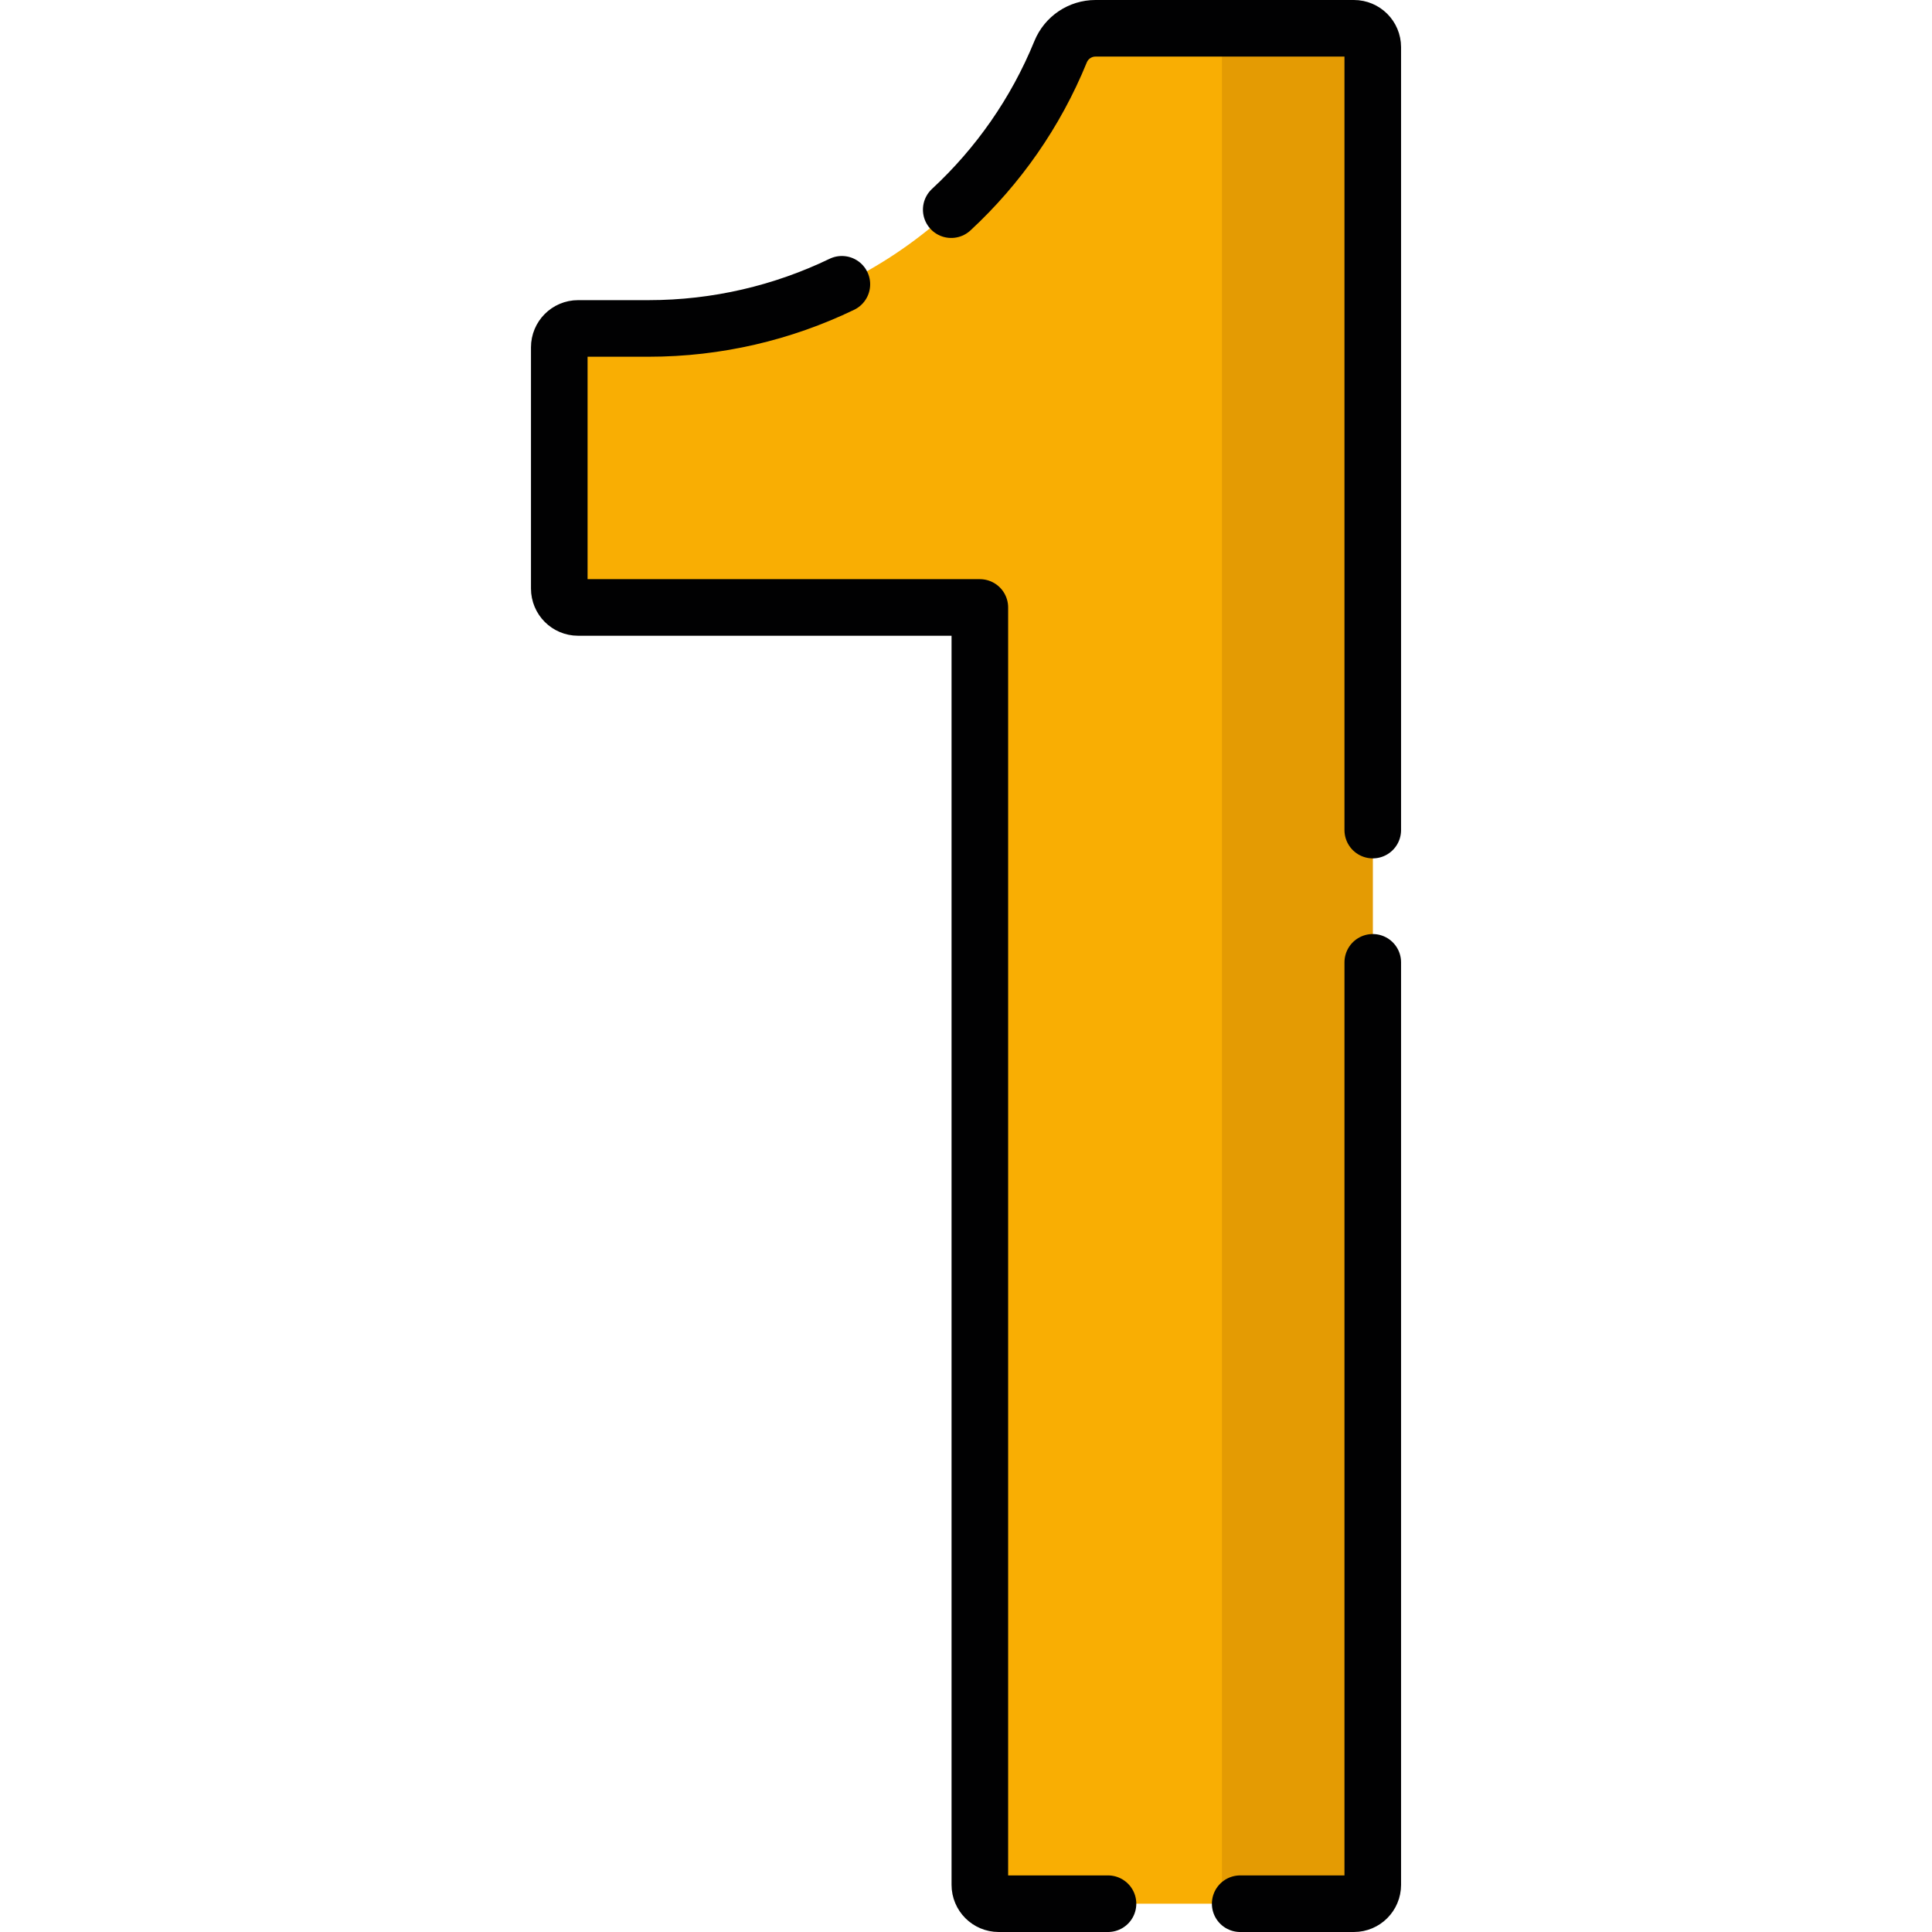
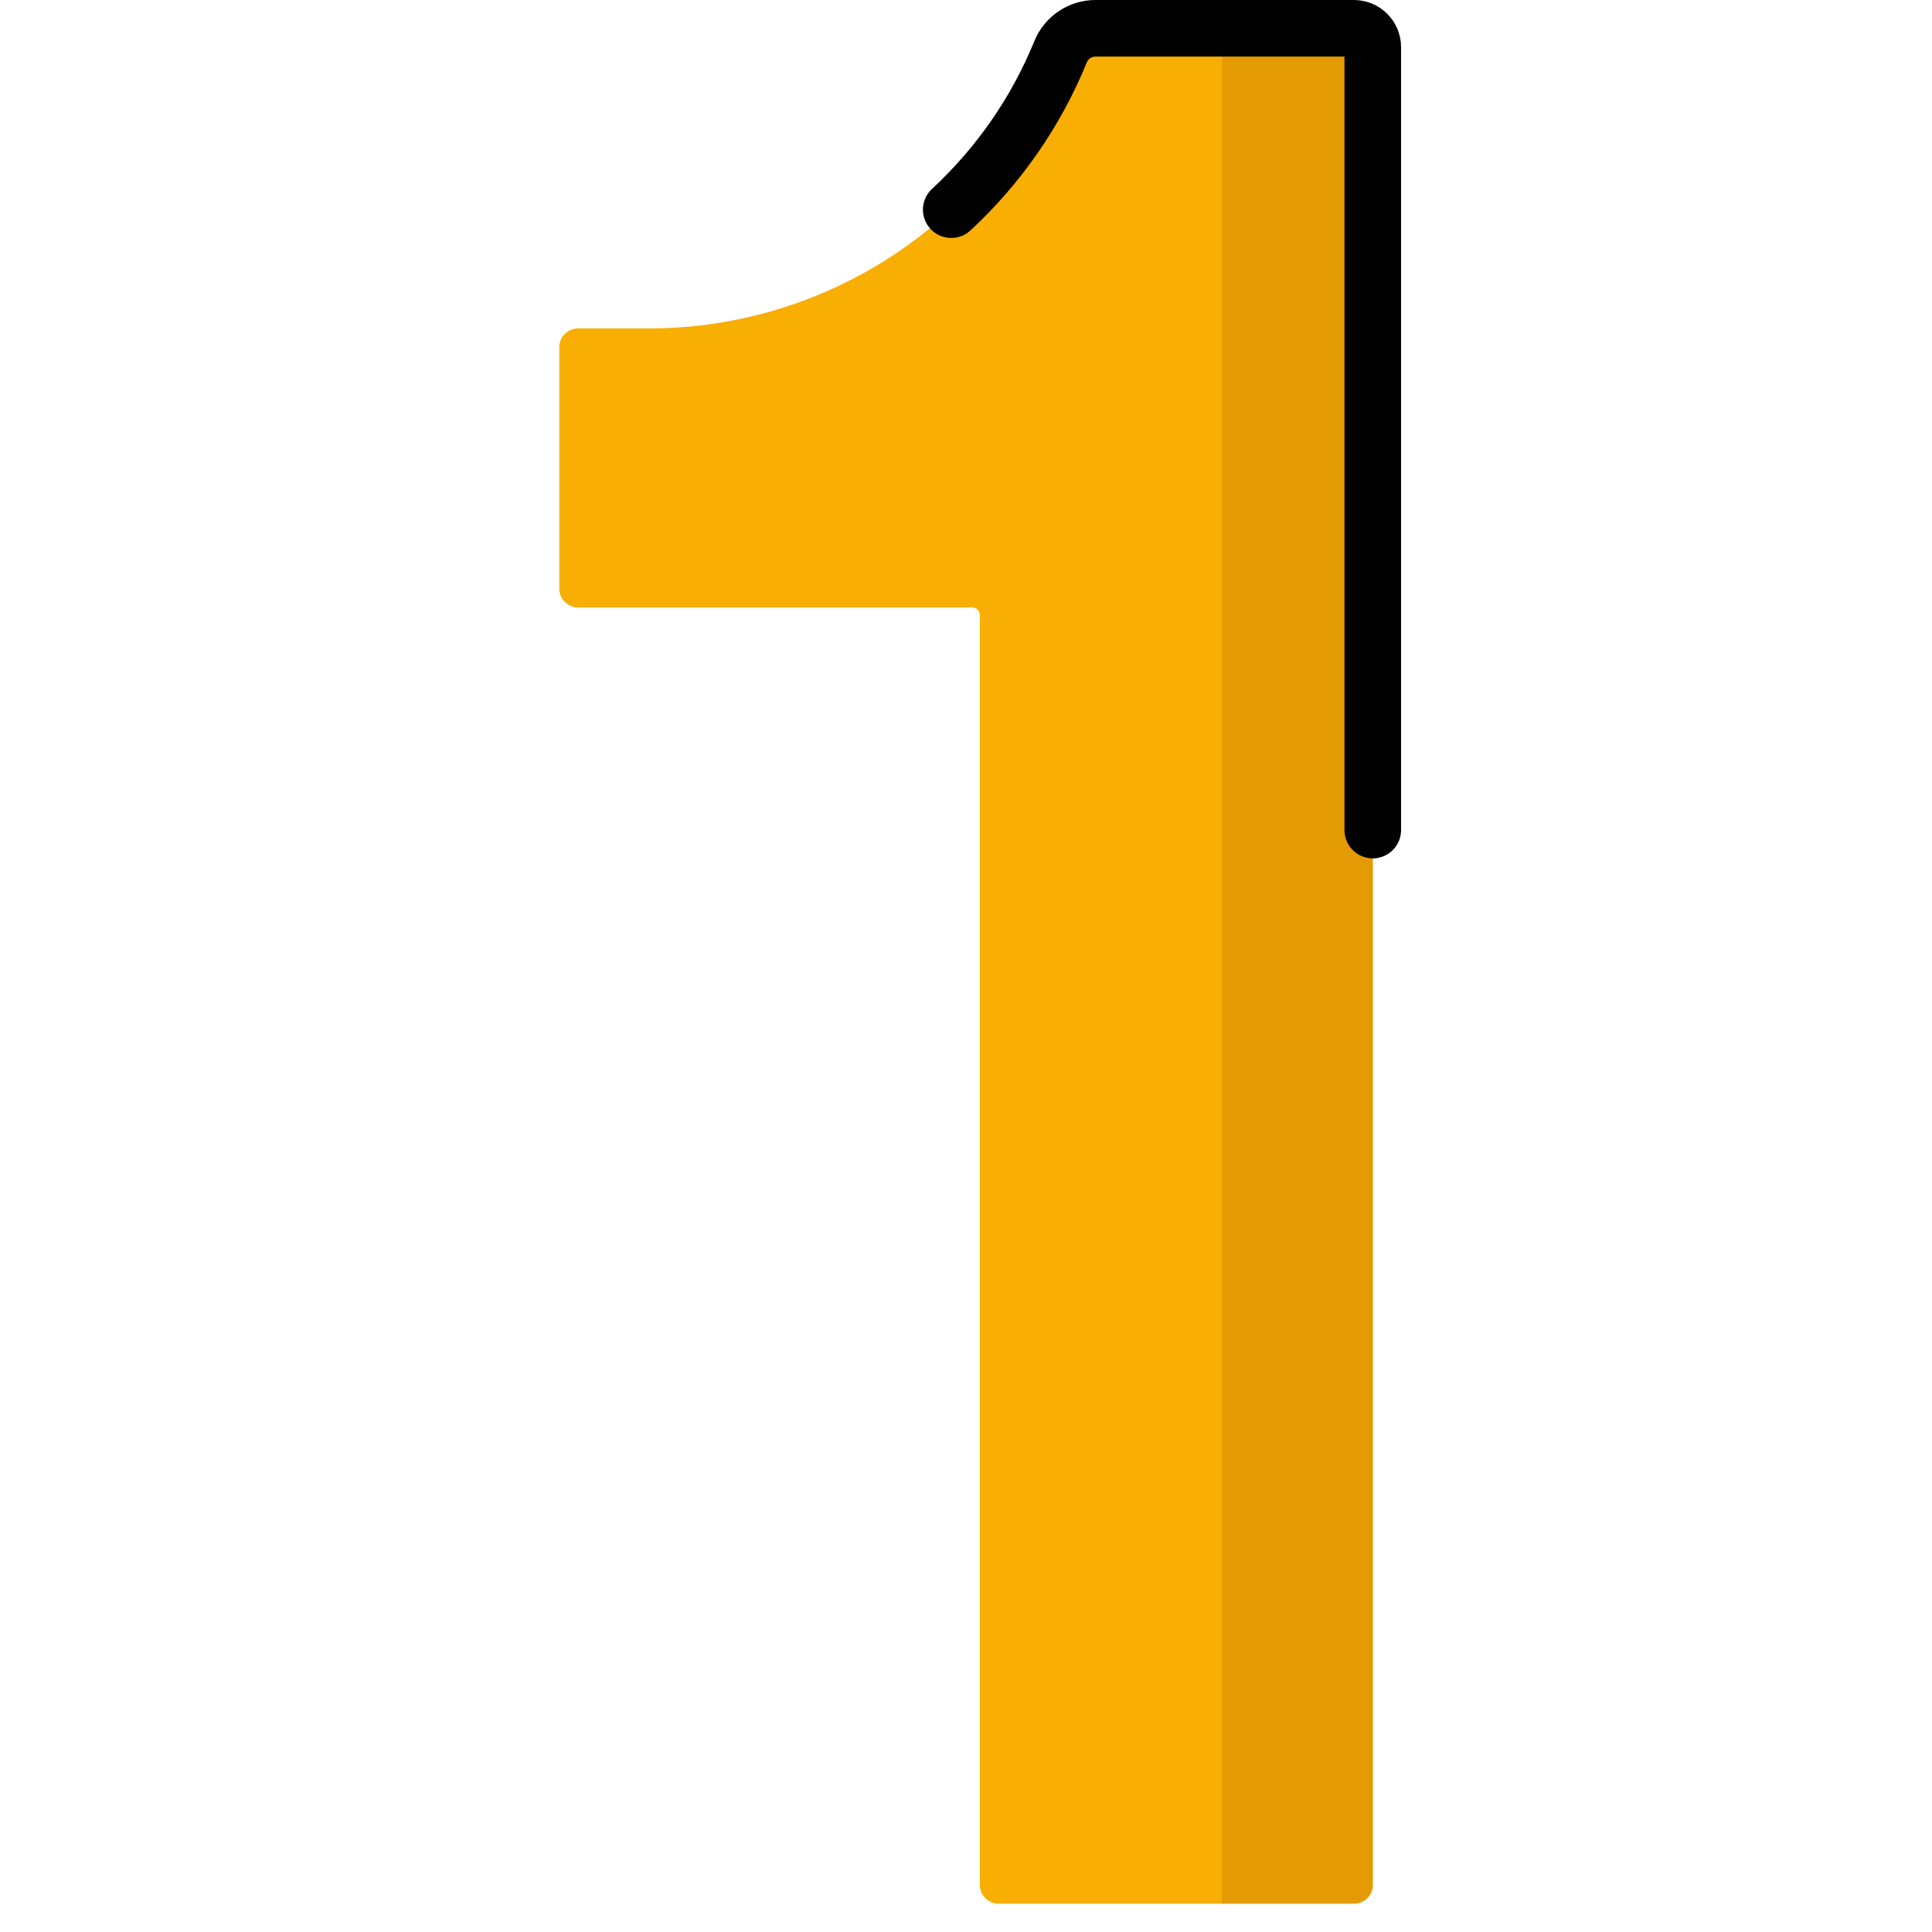
<svg xmlns="http://www.w3.org/2000/svg" width="48" height="48" viewBox="0 0 48 48" fill="none">
  <path d="M33.896 1.485L33.605 46.538C33.605 46.796 33.395 47.006 33.136 47.006L30.357 47.297H24.813C24.554 47.297 24.344 47.087 24.344 46.828V15.279C24.344 15.176 24.26 15.092 24.156 15.092H14.363C14.104 15.092 13.895 14.882 13.895 14.623V8.629C13.895 8.37 14.104 8.16 14.363 8.16H16.114C20.624 8.16 24.661 5.424 26.351 1.286C26.495 0.934 26.838 0.703 27.218 0.703H30.357L33.427 1.016C33.686 1.016 33.896 1.226 33.896 1.485Z" fill="#F9AE03" />
  <path d="M34.109 1.172V46.828C34.109 47.087 33.899 47.297 33.641 47.297H30.359V0.703H33.641C33.899 0.703 34.109 0.913 34.109 1.172Z" fill="#E49B03" />
  <path d="M23.633 5.209C24.793 4.134 25.73 2.805 26.35 1.286C26.494 0.934 26.836 0.703 27.217 0.703H33.637C33.896 0.703 34.106 0.913 34.106 1.172V20.623" stroke="#010102" stroke-width="1.406" stroke-miterlimit="10" stroke-linecap="round" stroke-linejoin="round" />
-   <path d="M20.916 7.063C19.449 7.77 17.815 8.16 16.114 8.16H14.363C14.104 8.16 13.895 8.37 13.895 8.629V14.623C13.895 14.882 14.104 15.092 14.363 15.092H24.344V46.828C24.344 47.087 24.554 47.297 24.813 47.297H27.528" stroke="#010102" stroke-width="1.406" stroke-miterlimit="10" stroke-linecap="round" stroke-linejoin="round" />
-   <path d="M34.106 23.909V46.828C34.106 47.087 33.896 47.297 33.637 47.297H30.812" stroke="#010102" stroke-width="1.406" stroke-miterlimit="10" stroke-linecap="round" stroke-linejoin="round" />
</svg>